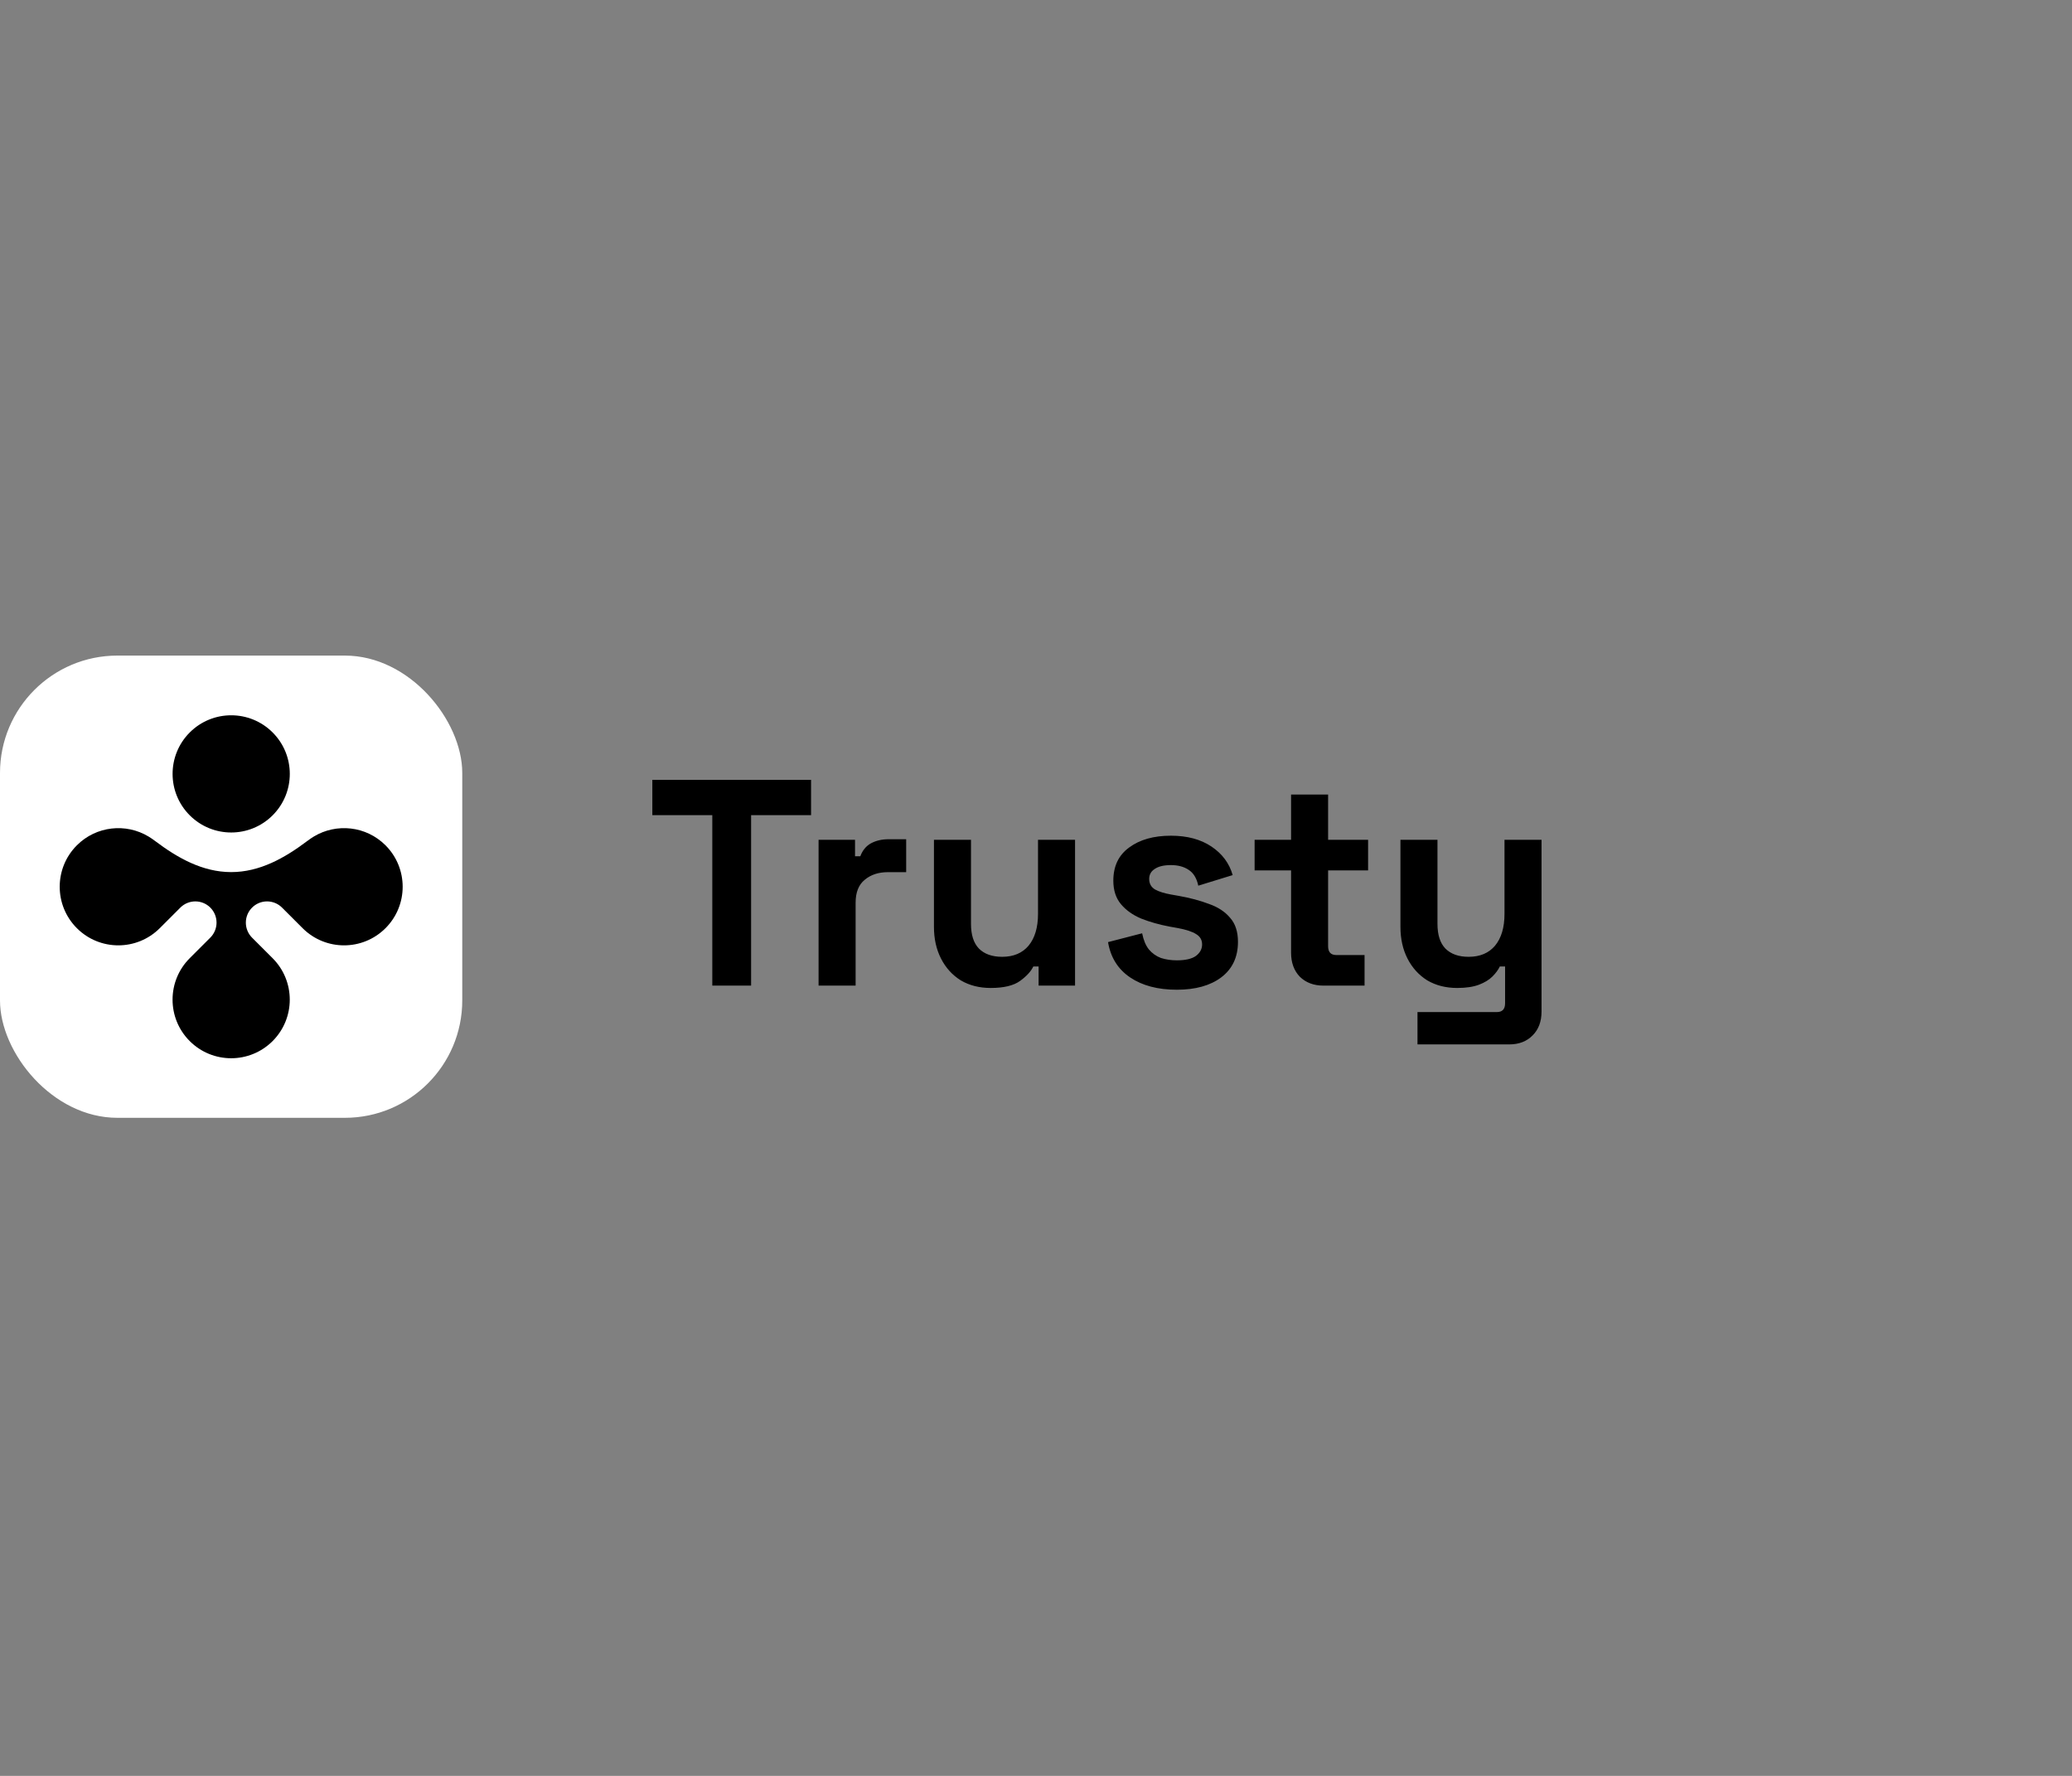
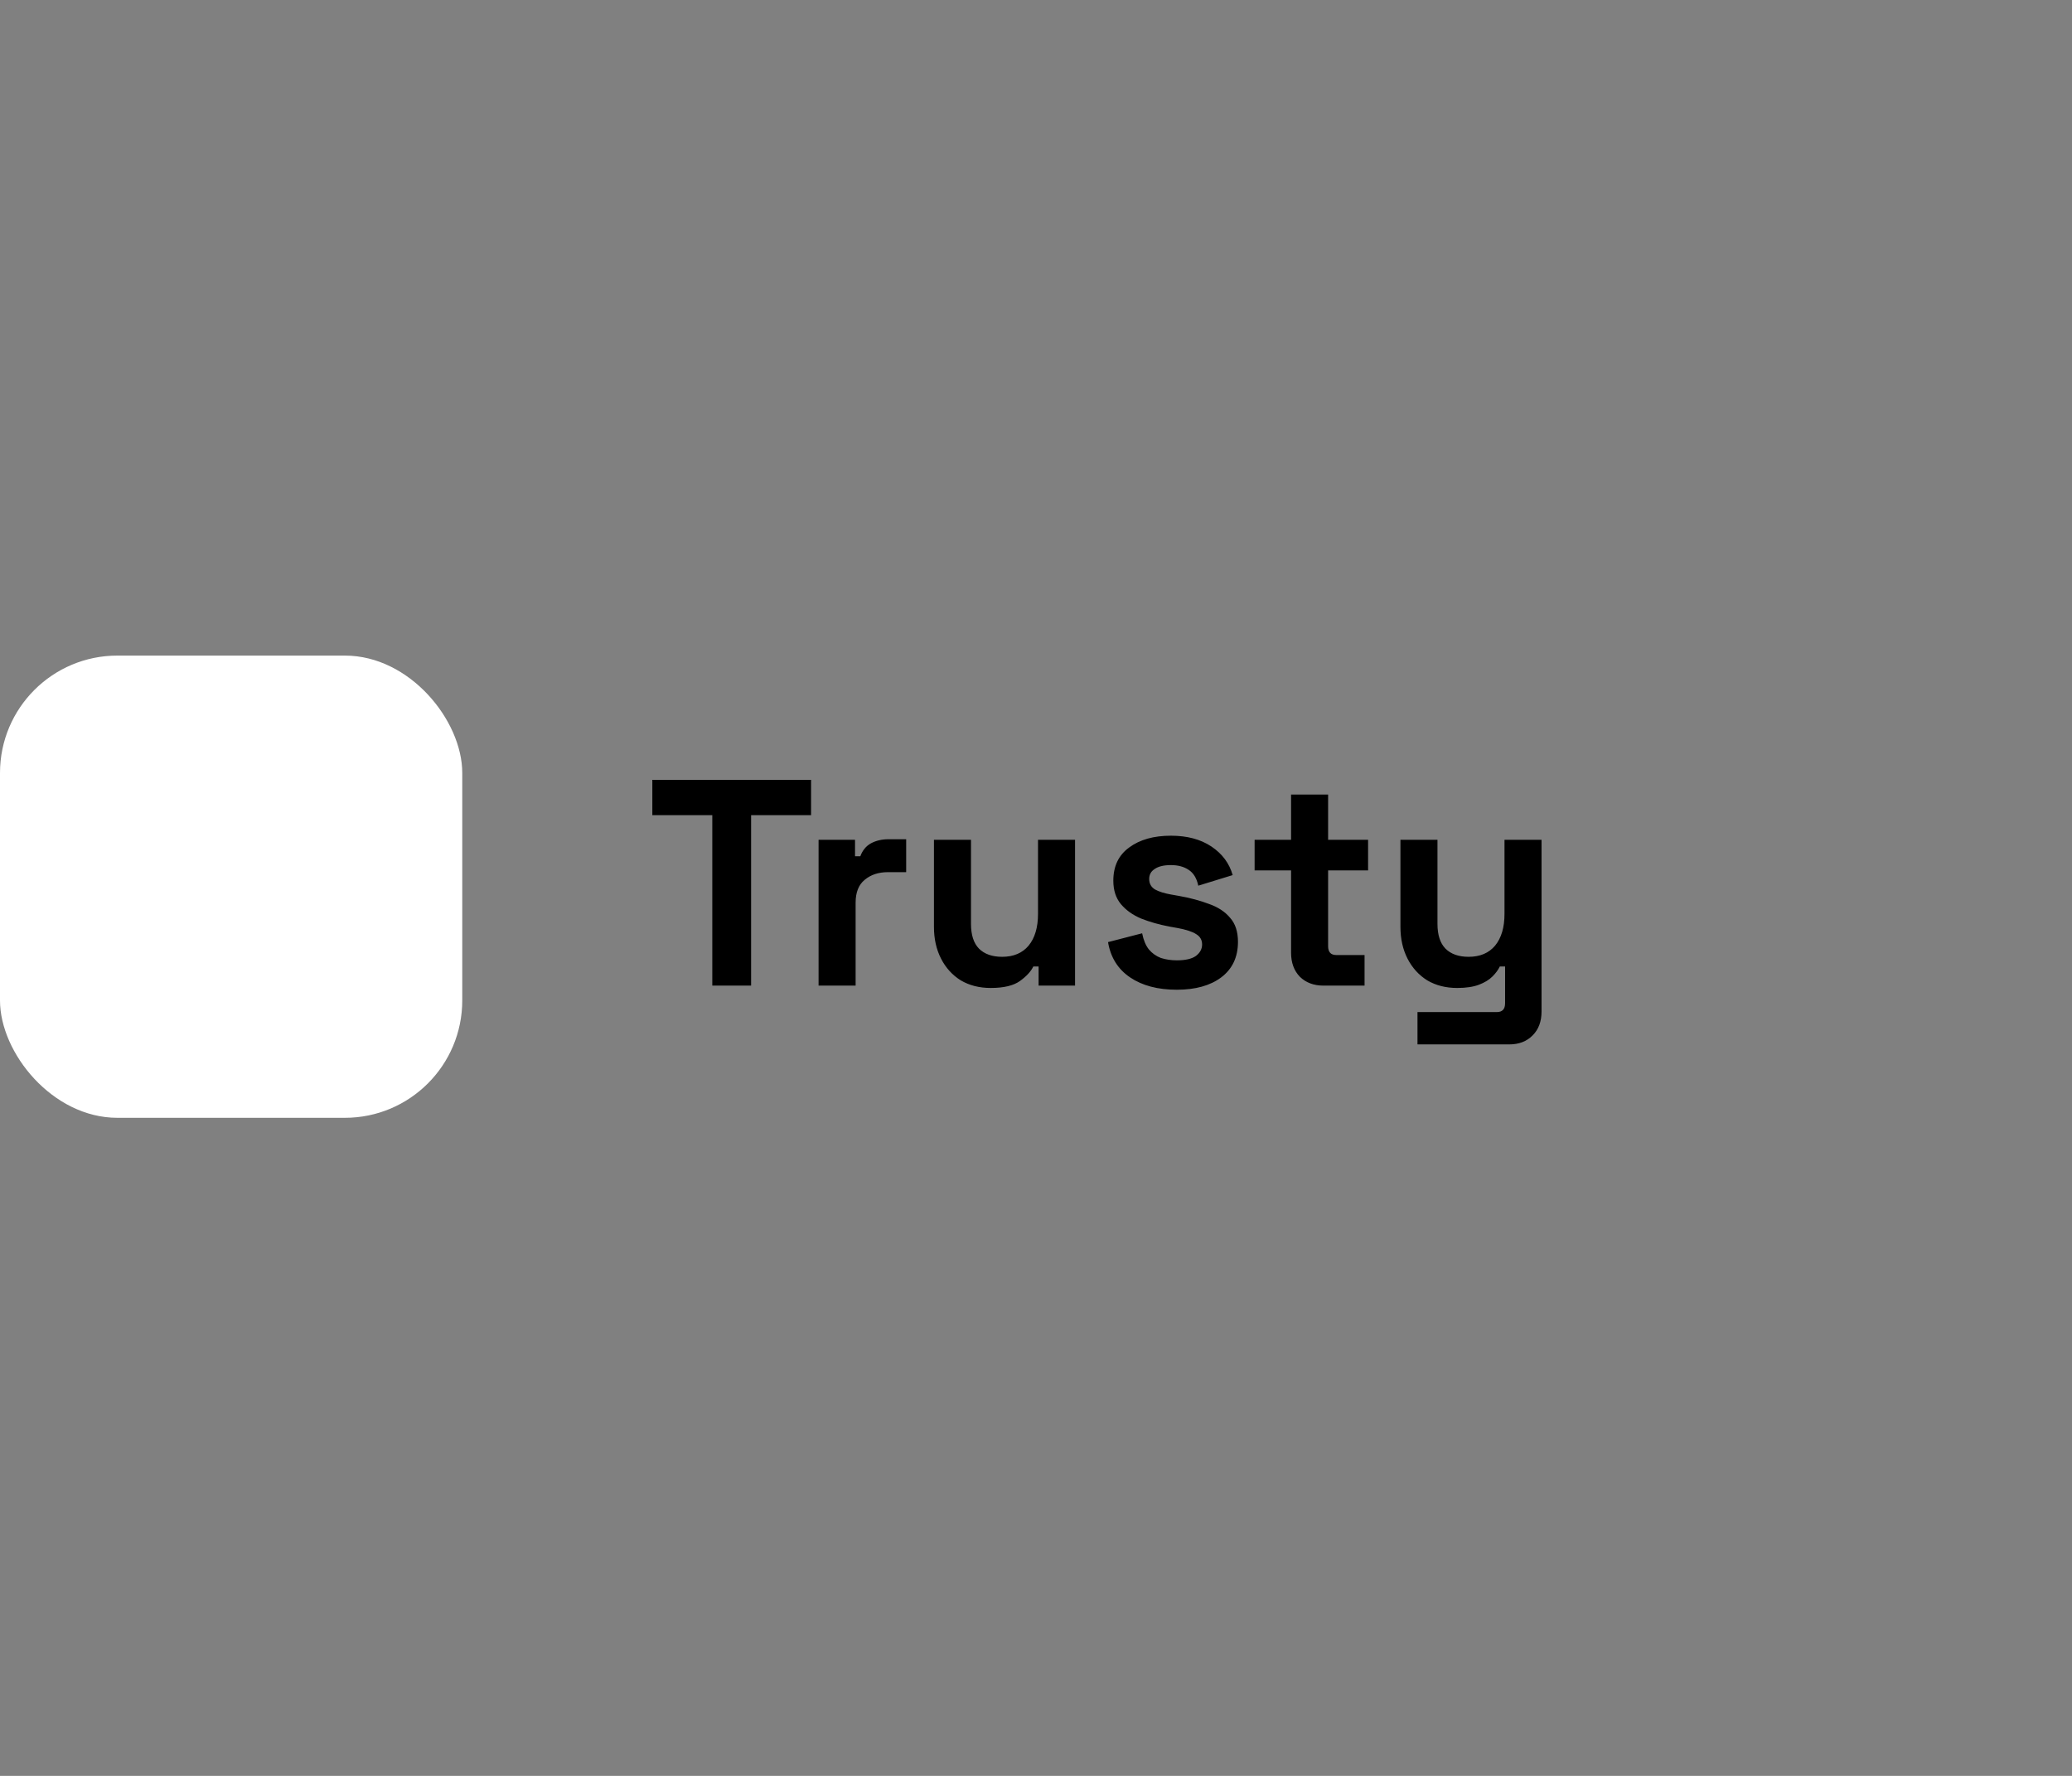
<svg xmlns="http://www.w3.org/2000/svg" width="350" height="300" viewBox="0 0 350 300" fill="none">
  <rect x="0" y="0" width="350" height="300" fill="#808080" stroke="none" />
  <rect y="110.748" width="78.084" height="78.084" rx="19.826" fill="white" />
-   <path d="M53.014 141.313C56.819 139.02 61.836 139.515 65.119 142.798C68.985 146.664 68.985 152.933 65.119 156.799C61.253 160.665 54.984 160.665 51.118 156.799L47.642 153.323C46.97 152.651 46.059 152.274 45.109 152.274C43.132 152.274 41.528 153.883 41.528 155.861C41.528 156.813 41.907 157.729 42.58 158.402L46.048 161.87C49.914 165.736 49.914 172.004 46.048 175.87C42.182 179.736 35.914 179.736 32.048 175.87C28.182 172.004 28.182 165.736 32.048 161.87L35.529 158.389C36.201 157.717 36.578 156.806 36.578 155.856C36.578 153.877 34.975 152.274 32.996 152.274C32.046 152.274 31.135 152.651 30.463 153.323L26.987 156.799C23.121 160.665 16.852 160.665 12.986 156.799C9.12 152.933 9.12 146.665 12.986 142.799C16.269 139.516 21.284 139.021 25.089 141.313C25.454 141.533 25.807 141.775 26.15 142.034C30.004 144.942 34.224 147.324 39.051 147.324C43.88 147.324 48.1 144.941 51.955 142.032C52.297 141.774 52.649 141.533 53.014 141.313Z" fill="black" />
-   <path d="M32.053 123.734C35.919 119.868 42.187 119.868 46.053 123.734C49.919 127.6 49.919 133.868 46.053 137.734C42.187 141.6 35.919 141.6 32.053 137.734C28.187 133.868 28.187 127.6 32.053 123.734Z" fill="black" />
  <path d="M120.321 166.5V137.7H110.192V131.741H137.005V137.7H126.876V166.5H120.321ZM138.273 166.5V141.871H144.43V144.652H145.324C145.688 143.659 146.284 142.93 147.112 142.467C147.973 142.003 148.966 141.772 150.091 141.772H153.07V147.333H149.992C148.403 147.333 147.095 147.763 146.069 148.624C145.043 149.452 144.53 150.743 144.53 152.497V166.5H138.273ZM167.345 166.897C165.425 166.897 163.737 166.467 162.281 165.606C160.857 164.712 159.748 163.488 158.954 161.932C158.159 160.376 157.762 158.588 157.762 156.569V141.871H164.019V156.072C164.019 157.926 164.465 159.317 165.359 160.243C166.286 161.17 167.594 161.634 169.282 161.634C171.202 161.634 172.692 161.005 173.751 159.747C174.81 158.456 175.34 156.668 175.34 154.384V141.871H181.596V166.5H175.439V163.272H174.545C174.148 164.1 173.403 164.911 172.311 165.706C171.219 166.5 169.563 166.897 167.345 166.897ZM198.788 167.195C195.577 167.195 192.945 166.5 190.892 165.11C188.84 163.719 187.599 161.733 187.168 159.151L192.928 157.661C193.16 158.82 193.541 159.73 194.07 160.392C194.633 161.054 195.312 161.534 196.106 161.832C196.934 162.097 197.828 162.23 198.788 162.23C200.244 162.23 201.32 161.981 202.015 161.485C202.71 160.955 203.058 160.31 203.058 159.548C203.058 158.787 202.727 158.208 202.065 157.81C201.403 157.38 200.343 157.032 198.887 156.768L197.497 156.519C195.775 156.188 194.203 155.741 192.779 155.179C191.356 154.583 190.214 153.772 189.353 152.746C188.492 151.719 188.062 150.395 188.062 148.773C188.062 146.323 188.956 144.453 190.743 143.162C192.531 141.838 194.881 141.176 197.795 141.176C200.542 141.176 202.826 141.788 204.647 143.013C206.468 144.238 207.659 145.843 208.222 147.83L202.412 149.617C202.148 148.359 201.601 147.466 200.774 146.936C199.979 146.406 198.986 146.141 197.795 146.141C196.603 146.141 195.692 146.357 195.063 146.787C194.435 147.184 194.12 147.747 194.12 148.475C194.12 149.27 194.451 149.866 195.113 150.263C195.775 150.627 196.669 150.908 197.795 151.107L199.185 151.355C201.039 151.686 202.71 152.133 204.2 152.696C205.723 153.226 206.914 154.003 207.775 155.03C208.669 156.023 209.116 157.38 209.116 159.101C209.116 161.683 208.172 163.686 206.286 165.11C204.432 166.5 201.932 167.195 198.788 167.195ZM223.548 166.5C221.926 166.5 220.602 166.003 219.576 165.01C218.583 163.984 218.086 162.627 218.086 160.939V147.035H211.929V141.871H218.086V134.224H224.343V141.871H231.096V147.035H224.343V159.846C224.343 160.839 224.806 161.336 225.733 161.336H230.5V166.5H223.548ZM239.44 176.431V170.969H252.847C253.774 170.969 254.238 170.472 254.238 169.479V163.272H253.344C253.079 163.835 252.665 164.398 252.102 164.961C251.54 165.523 250.778 165.987 249.818 166.351C248.858 166.715 247.633 166.897 246.144 166.897C244.224 166.897 242.536 166.467 241.079 165.606C239.656 164.712 238.547 163.488 237.752 161.932C236.958 160.376 236.56 158.588 236.56 156.569V141.871H242.817V156.072C242.817 157.926 243.264 159.317 244.158 160.243C245.085 161.17 246.392 161.634 248.08 161.634C250 161.634 251.49 161.005 252.549 159.747C253.609 158.456 254.138 156.668 254.138 154.384V141.871H260.395V170.87C260.395 172.558 259.898 173.899 258.905 174.892C257.912 175.918 256.588 176.431 254.933 176.431H239.44Z" fill="black" />
</svg>